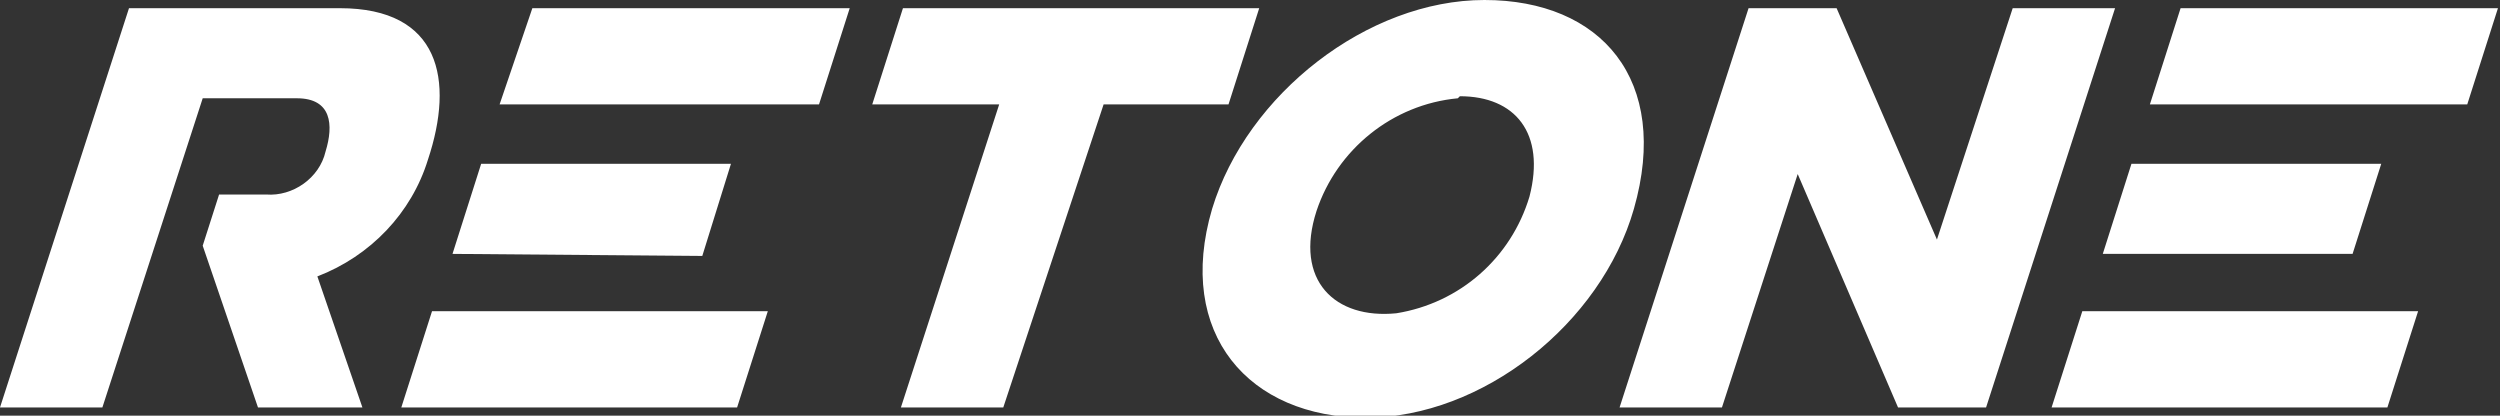
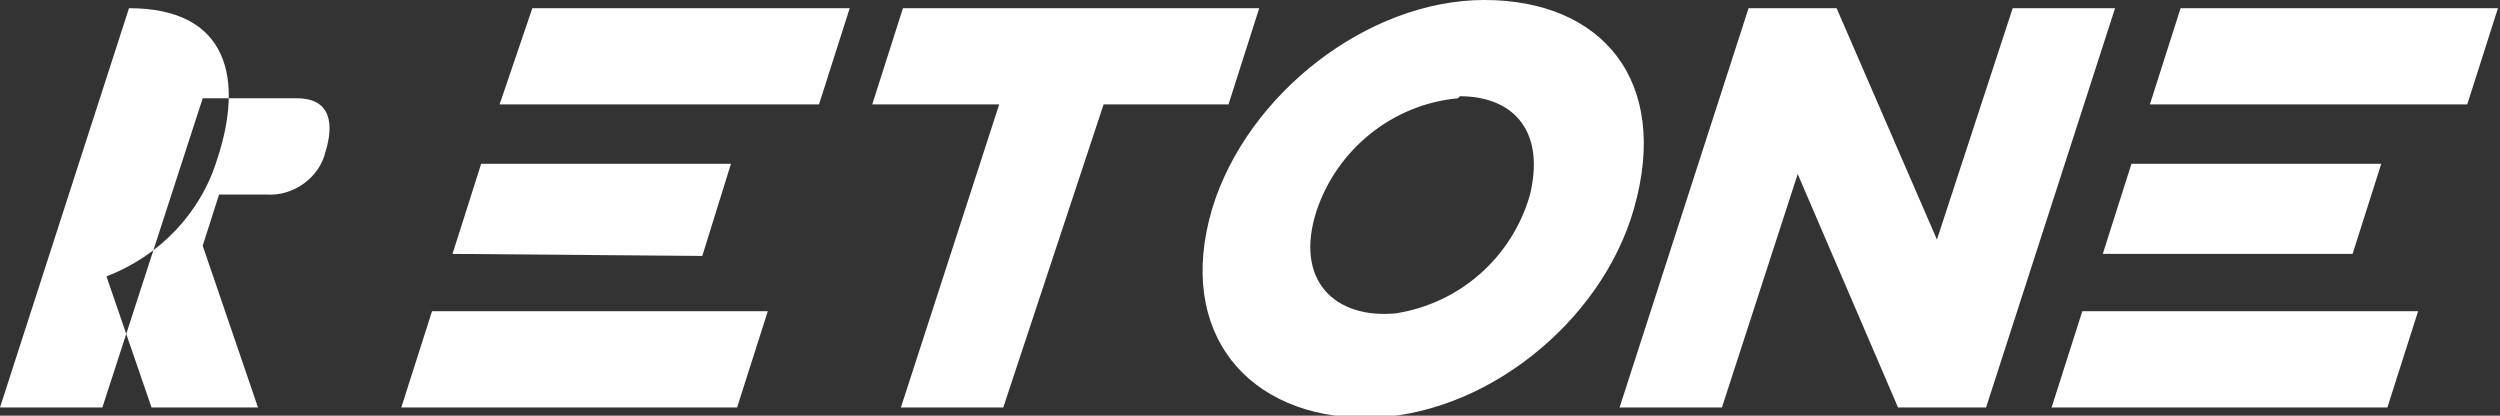
<svg xmlns="http://www.w3.org/2000/svg" version="1.1" id="Ebene_1" x="0px" y="0px" viewBox="0 0 122.1 20.3" style="enable-background:new 0 0 122.1 20.3;" xml:space="preserve">
  <rect x="0" y="0" width="122.1" height="20.3" fill="#333333" stroke="none" />
  <style type="text/css">
	.st0{fill:#FFFFFF;}
</style>
-   <path id="Vereinigungsmenge_1" class="st0" d="M59.2,10.2C60.9,4.6,66.8,0,72.5,0s9.1,3.9,7.3,10.2c-1.6,5.6-7.4,10.2-13.1,10.2  S57.4,16.3,59.2,10.2z M71.2,4.8c-3.2,0.3-5.9,2.5-6.9,5.5c-1.1,3.4,0.9,5.3,3.9,5c3.1-0.5,5.6-2.7,6.5-5.7c0.8-3.1-0.7-4.9-3.4-4.9  L71.2,4.8z M92.7,19.9L87.8,8.5l-3.7,11.4h-5l6.3-19.5h4.3l4.9,11.3l3.7-11.3h5L97,19.9H92.7z M100.2,19.9l1.5-4.7h16.4l-1.5,4.7  H100.2z M44,19.9l4.8-14.8h-6.2l1.5-4.7h17.4l-1.5,4.7h-6.1L49,19.9H44z M19.6,19.9l1.5-4.7h16.4L36,19.9H19.6z M12.6,19.9L9.9,12  l0.8-2.5H13c1.3,0.1,2.6-0.8,2.9-2.1c0.4-1.3,0.3-2.6-1.4-2.6H9.9L5,19.9H0L6.3,0.4h10.3c4.9,0,5.6,3.5,4.3,7.4  c-0.8,2.6-2.8,4.7-5.4,5.7l2.2,6.4L12.6,19.9z M102.7,12.4l1.4-4.4h12.2l-1.4,4.4H102.7z M22.1,12.4l1.4-4.4h12.2l-1.4,4.5  L22.1,12.4z M105,5.1l1.5-4.7h15.5l-1.5,4.7H105z M24.4,5.1L26,0.4h15.5l-1.5,4.7H24.4z" />
+   <path id="Vereinigungsmenge_1" class="st0" d="M59.2,10.2C60.9,4.6,66.8,0,72.5,0s9.1,3.9,7.3,10.2c-1.6,5.6-7.4,10.2-13.1,10.2  S57.4,16.3,59.2,10.2z M71.2,4.8c-3.2,0.3-5.9,2.5-6.9,5.5c-1.1,3.4,0.9,5.3,3.9,5c3.1-0.5,5.6-2.7,6.5-5.7c0.8-3.1-0.7-4.9-3.4-4.9  L71.2,4.8z M92.7,19.9L87.8,8.5l-3.7,11.4h-5l6.3-19.5h4.3l4.9,11.3l3.7-11.3h5L97,19.9H92.7z M100.2,19.9l1.5-4.7h16.4l-1.5,4.7  H100.2z M44,19.9l4.8-14.8h-6.2l1.5-4.7h17.4l-1.5,4.7h-6.1L49,19.9H44z M19.6,19.9l1.5-4.7h16.4L36,19.9H19.6z M12.6,19.9L9.9,12  l0.8-2.5H13c1.3,0.1,2.6-0.8,2.9-2.1c0.4-1.3,0.3-2.6-1.4-2.6H9.9L5,19.9H0L6.3,0.4c4.9,0,5.6,3.5,4.3,7.4  c-0.8,2.6-2.8,4.7-5.4,5.7l2.2,6.4L12.6,19.9z M102.7,12.4l1.4-4.4h12.2l-1.4,4.4H102.7z M22.1,12.4l1.4-4.4h12.2l-1.4,4.5  L22.1,12.4z M105,5.1l1.5-4.7h15.5l-1.5,4.7H105z M24.4,5.1L26,0.4h15.5l-1.5,4.7H24.4z" />
</svg>